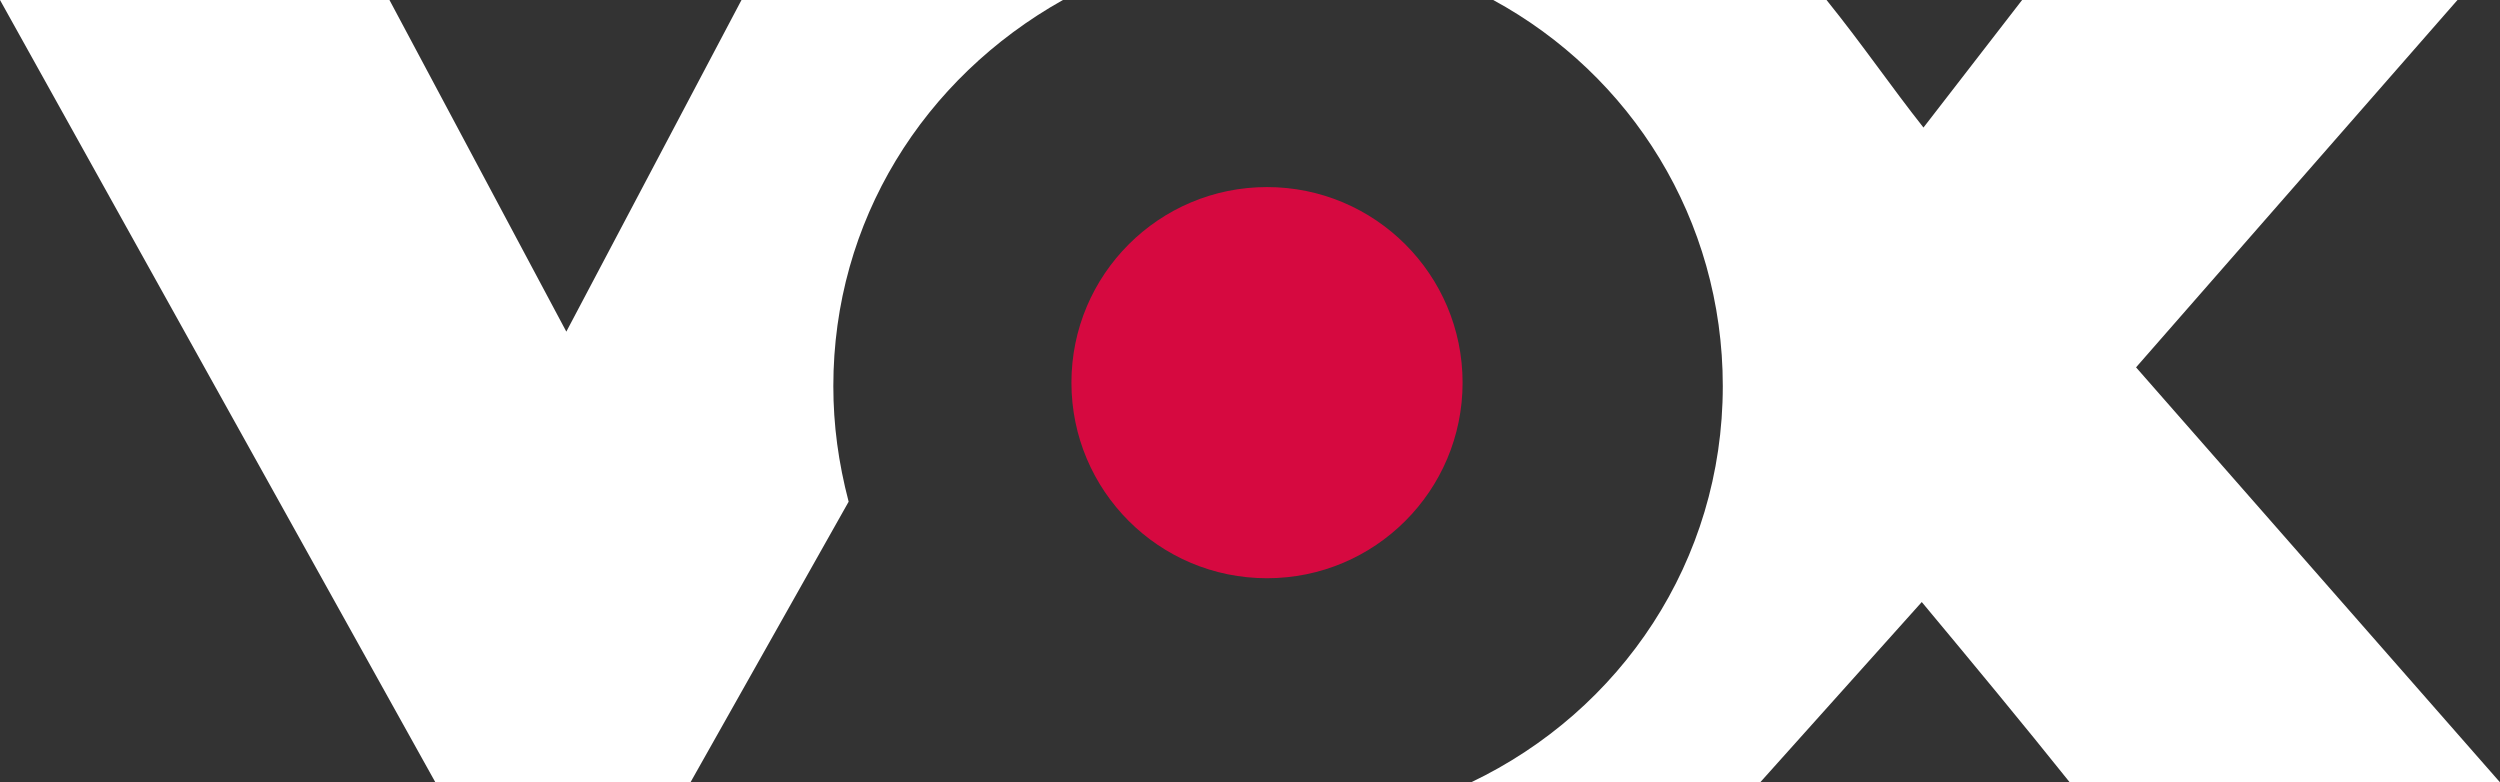
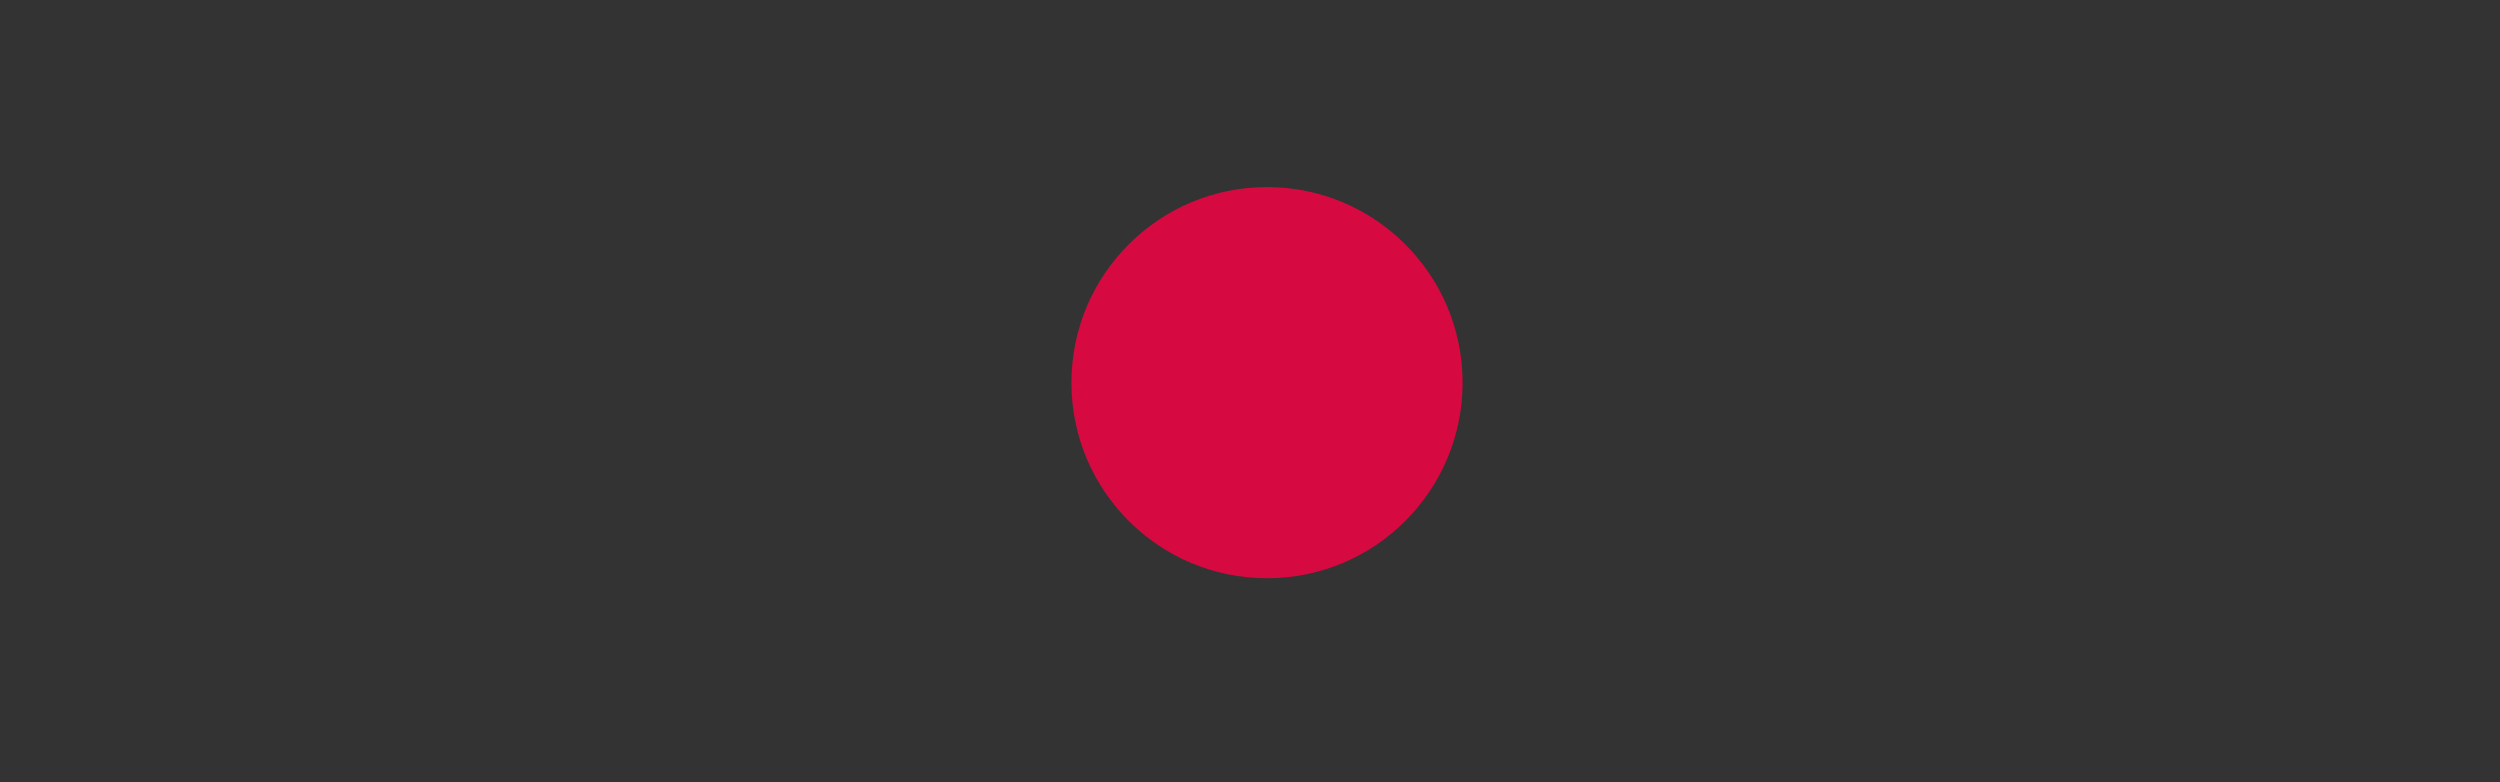
<svg xmlns="http://www.w3.org/2000/svg" version="1.1" id="Ebene_1" x="0px" y="0px" viewBox="0 0 147 46" style="enable-background:new 0 0 147 46;" xml:space="preserve">
  <rect x="0" y="0" width="147" height="46" fill="#333333" stroke="none" />
  <style type="text/css">
	.st0{fill:#D60940;}
	.st1{fill:#FFFFFF;}
</style>
  <g transform="translate(52 52)">
    <circle class="st0" cx="22.5" cy="-29.5" r="11.5" />
-     <path class="st1" d="M-18.7-32.5L-29.1-52H-52l25.6,46h15l9.3-16.5l0,0C-2.7-24.8-3-27-3-29.3C-3-39,2.3-47.4,10.5-52H-8.4   L-18.7-32.5z M73.6-30.4L92.5-52H66.9l-5.8,7.5c-1.9-2.4-3.6-4.9-5.7-7.5l-19.6,0c8.1,4.4,13.5,12.9,13.5,22.7   c0,10.3-6,19.1-14.8,23.3h0l17,0L61-16.6C64-13,66.9-9.5,69.7-6L95-6L73.6-30.4L73.6-30.4z" />
  </g>
</svg>